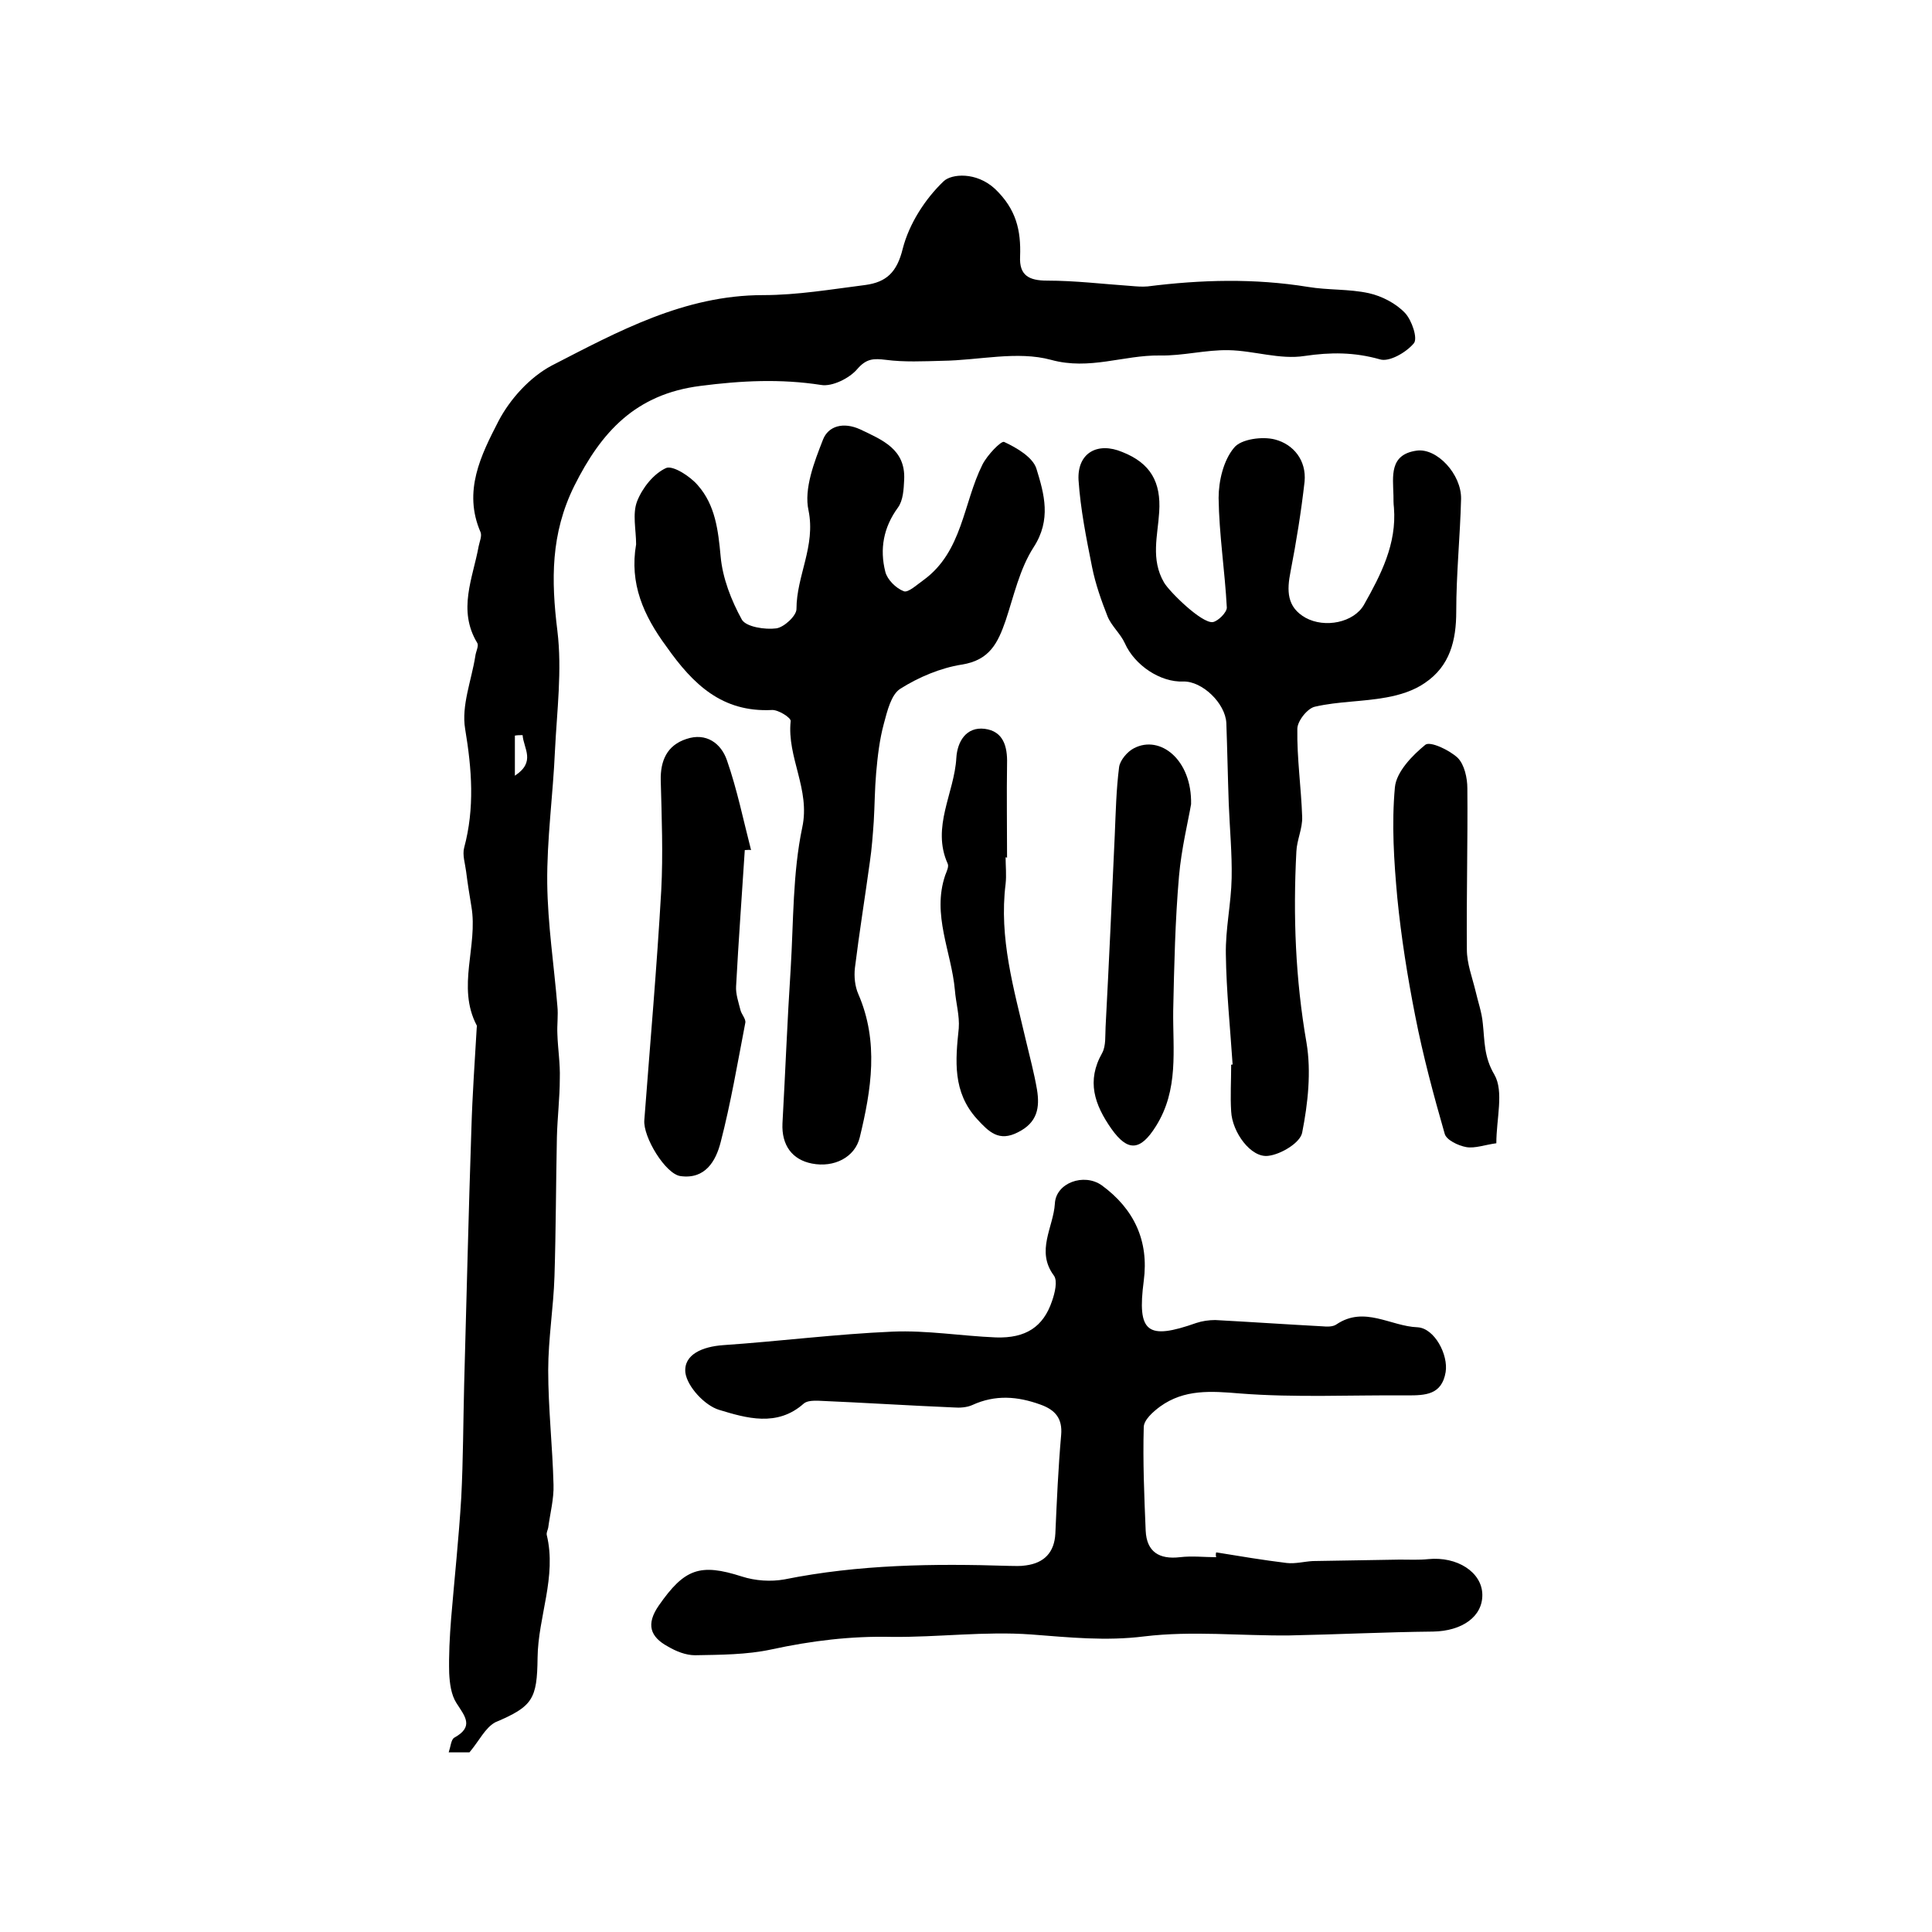
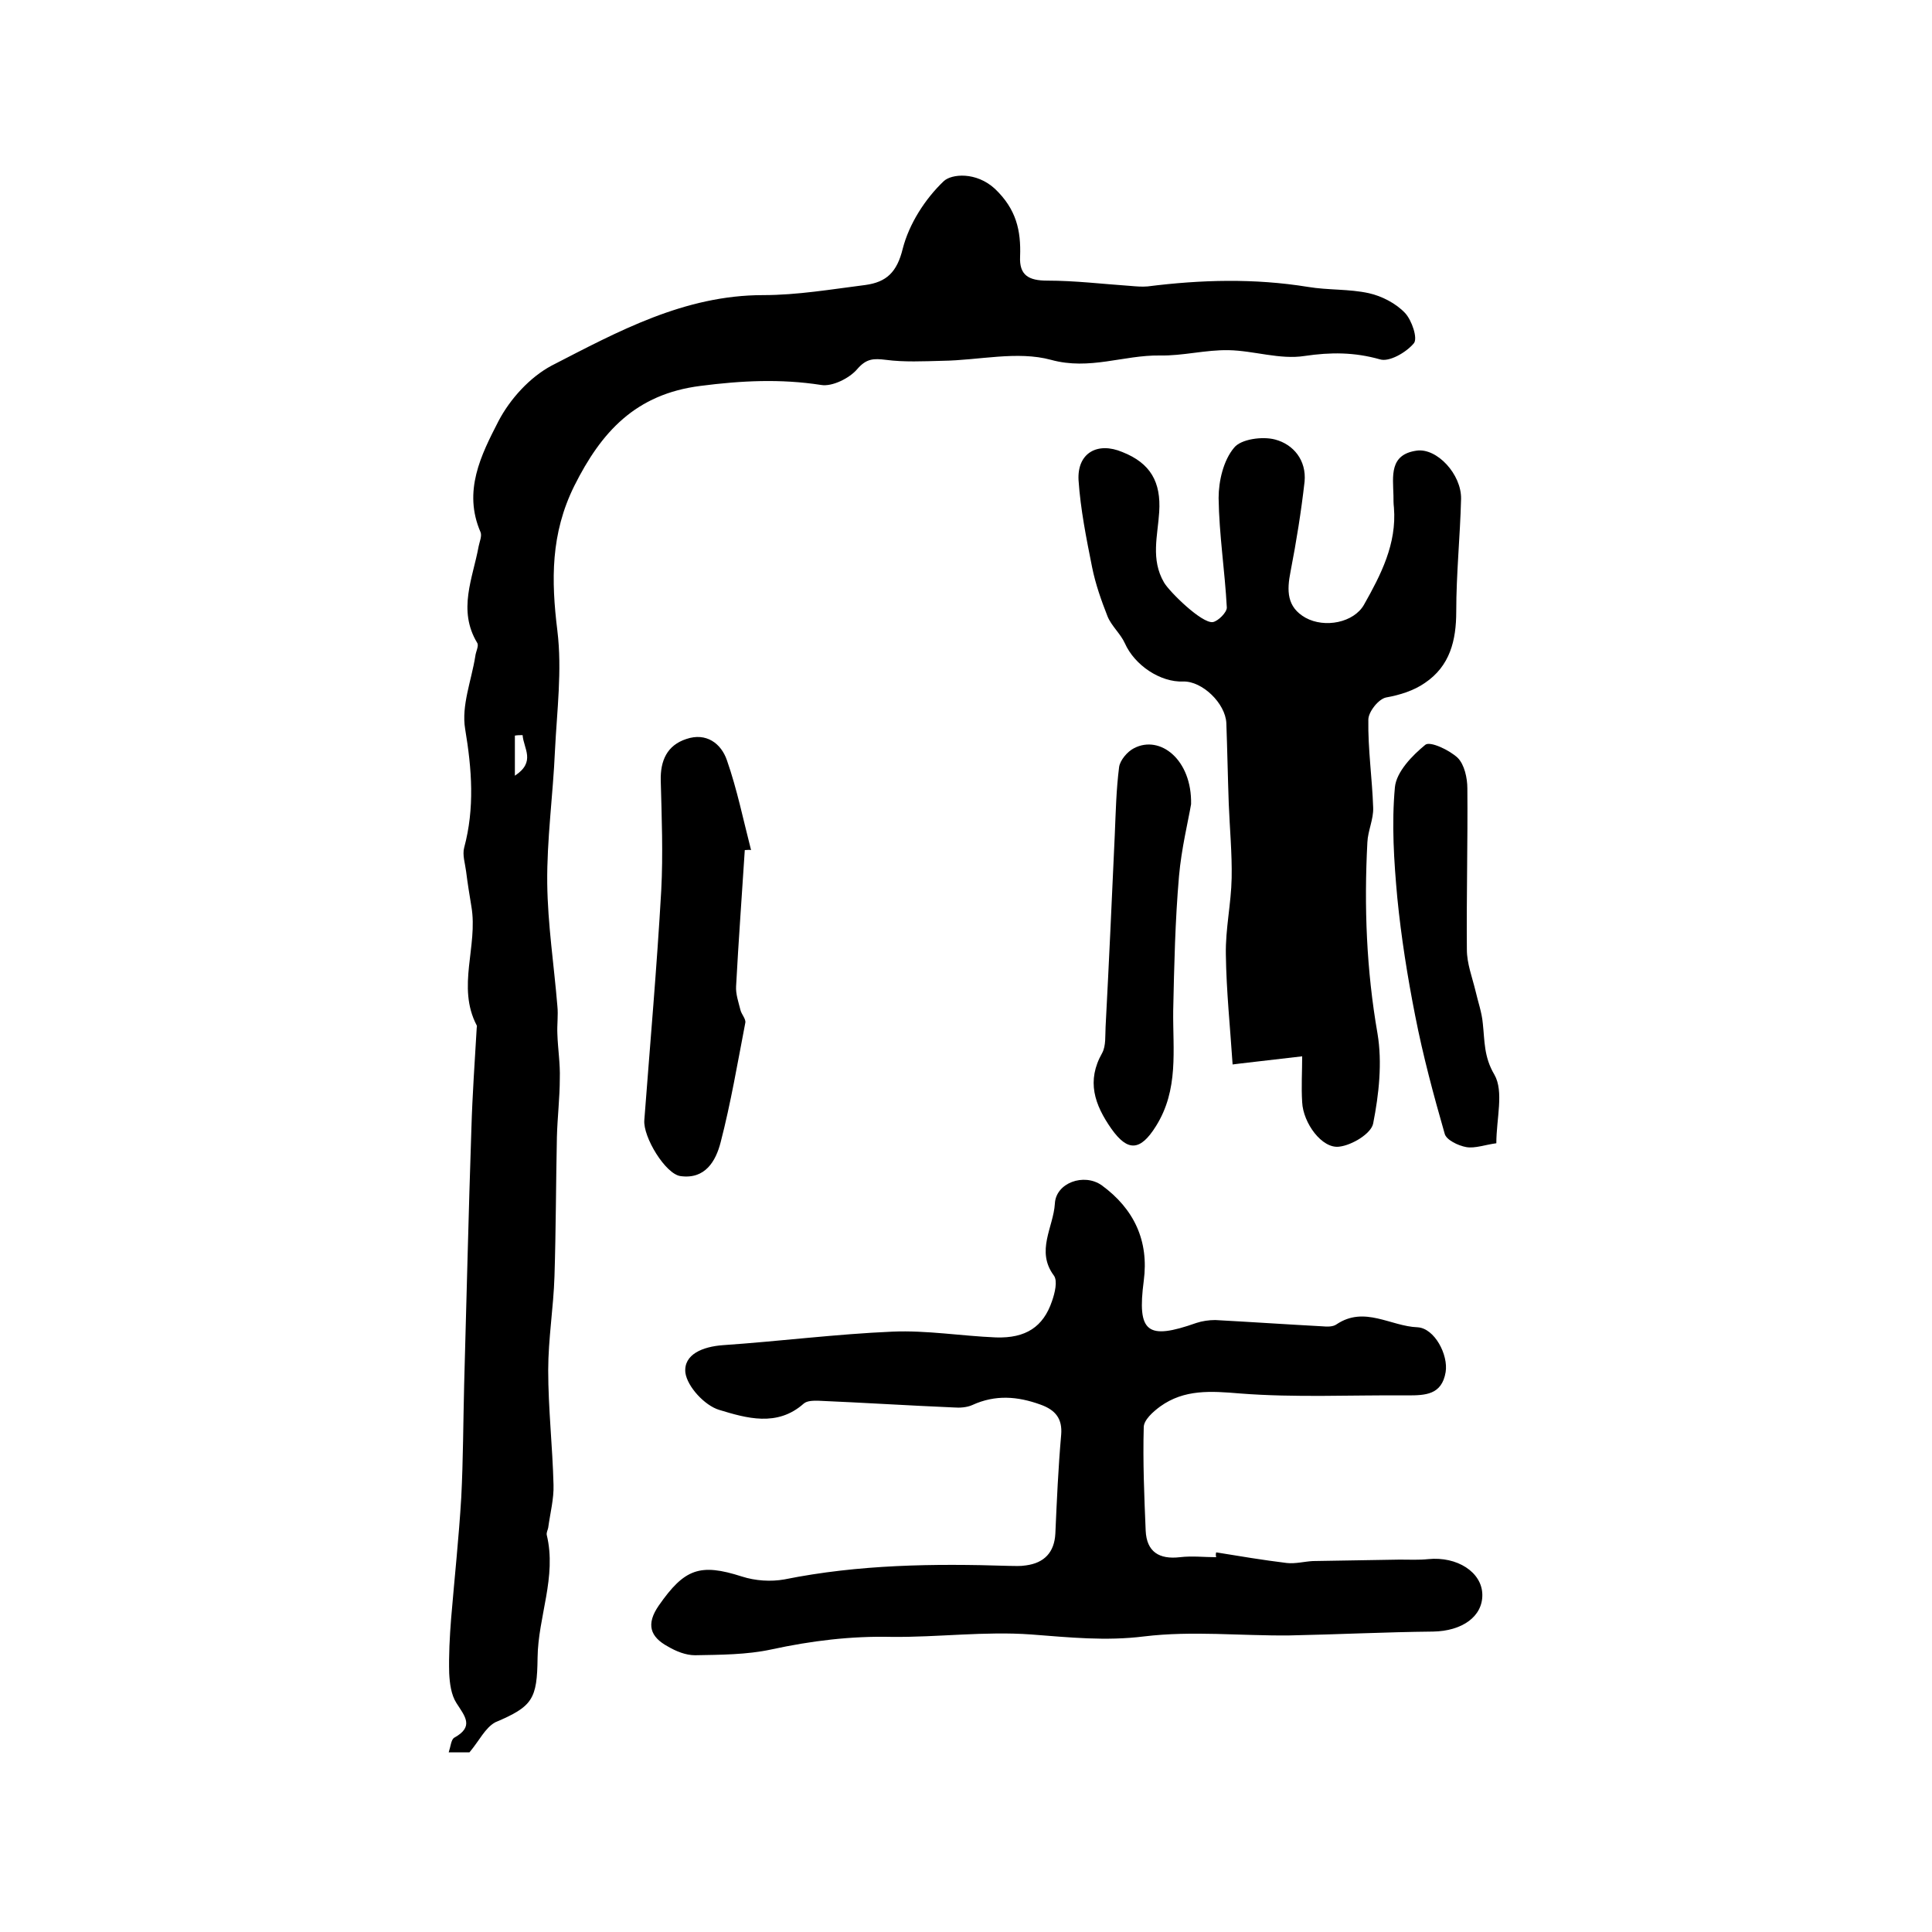
<svg xmlns="http://www.w3.org/2000/svg" version="1.1" id="图层_1" x="0px" y="0px" viewBox="0 0 400 400" style="enable-background:new 0 0 400 400;" xml:space="preserve">
  <style type="text/css">
	.st0{fill:#FFFFFF;}
</style>
  <g>
    <path d="M97.2,362.8c-0.7,0-2.2,0-4.3,0c0.4-1.2,0.5-2.6,1.1-3c4.2-2.3,2.3-4.4,0.5-7.2c-1.1-1.7-1.4-4.1-1.5-6.2   c-0.1-3.7,0.1-7.5,0.4-11.3c0.7-8.4,1.6-16.7,2.1-25.1c0.4-7.8,0.4-15.6,0.6-23.4c0.5-17.7,0.9-35.4,1.5-53   c0.2-6.9,0.7-13.9,1.1-20.8c0-0.2,0.1-0.4,0-0.5c-4.2-8,0.3-16.4-1.1-24.6c-0.4-2.4-0.8-4.9-1.1-7.3c-0.2-1.6-0.8-3.4-0.4-4.9   c2.2-8.2,1.6-16.2,0.2-24.6c-0.8-4.8,1.3-10,2.1-15c0.1-1,0.8-2.2,0.4-2.8c-4.1-6.8-0.9-13.4,0.3-20c0.2-1,0.7-2.1,0.4-2.9   c-3.7-8.5,0.1-16,3.7-23c2.4-4.6,6.5-9.1,11-11.5c13.8-7.1,27.5-14.6,43.8-14.6c7.1,0,14.1-1.2,21.2-2.1c4.3-0.6,6.5-2.6,7.7-7.5   c1.3-5.1,4.6-10.3,8.5-14c1.6-1.5,6.7-2,10.6,1.6c4.4,4.2,5.4,8.6,5.2,14c-0.2,3.9,1.8,5,5.6,5c5.8,0,11.5,0.7,17.3,1.1   c1.2,0.1,2.3,0.2,3.5,0.1c11.1-1.4,22.1-1.7,33.2,0.1c4.2,0.7,8.5,0.4,12.6,1.3c2.7,0.6,5.6,2.1,7.5,4.1c1.4,1.5,2.7,5.3,1.8,6.3   c-1.6,1.9-5.1,3.9-7,3.3c-5.3-1.5-10.2-1.5-15.6-0.7c-5.1,0.8-10.5-1.1-15.7-1.2c-4.8-0.1-9.5,1.2-14.3,1.1   c-7.5-0.1-14.5,3.1-22.5,0.9c-7-1.9-14.9,0.1-22.5,0.2c-3.9,0.1-7.9,0.3-11.7-0.2c-2.5-0.3-4-0.3-5.9,1.9c-1.6,1.9-5.2,3.7-7.5,3.3   c-8.4-1.3-16.5-0.9-25,0.2c-13.4,1.7-20.5,9.5-26.1,20.7c-4.9,9.9-4.8,19.5-3.5,30c1,8.2-0.1,16.6-0.5,24.8   c-0.4,9.2-1.7,18.4-1.6,27.5c0.1,8.5,1.4,16.9,2.1,25.4c0.2,1.9-0.1,3.9,0,5.8c0.1,3.1,0.6,6.1,0.5,9.2c0,4-0.5,8.1-0.6,12.1   c-0.2,9.6-0.2,19.2-0.5,28.8c-0.2,6.5-1.3,13-1.3,19.5c0,7.9,0.9,15.8,1.1,23.7c0.1,2.9-0.7,5.9-1.1,8.9c-0.1,0.5-0.4,1-0.3,1.5   c2.1,8.7-1.8,16.9-1.9,25.4c-0.1,8.6-1,10.1-8.8,13.4C100.4,357.8,99.3,360.3,97.2,362.8z M106.6,160.6c4.4-2.9,1.8-5.6,1.6-8.4   c-0.5,0-1.1,0-1.6,0.1C106.6,155,106.6,157.8,106.6,160.6z" />
    <path d="M251.8,321.4c4.9,0.8,9.7,1.6,14.6,2.2c1.8,0.2,3.6-0.3,5.4-0.4c6-0.1,12-0.2,18-0.3c2,0,4,0.1,5.9-0.1   c6-0.6,11.1,2.7,11.2,7.3c0.1,4.6-4.2,7.6-10.2,7.7c-9.9,0.1-19.8,0.6-29.8,0.8c-10,0.1-20.1-1-30,0.2c-8,1-15.5,0.2-23.4-0.4   c-9.6-0.7-19.3,0.6-28.9,0.5c-8.4-0.2-16.6,0.8-24.9,2.6c-5.1,1.1-10.5,1.1-15.8,1.2c-1.9,0-3.9-0.8-5.6-1.8   c-3.7-2-4.6-4.6-1.9-8.5c5.3-7.6,8.5-8.8,17.2-6c2.8,0.9,6,1.1,8.8,0.6c15.4-3.1,30.9-3.3,46.5-2.8c1.2,0,2.3,0.1,3.5-0.1   c3.8-0.5,5.9-2.7,6.1-6.6c0.3-6.8,0.6-13.6,1.2-20.4c0.3-3.4-1.2-5.2-4.3-6.3c-4.7-1.7-9.3-2.1-14.1,0.1c-1.1,0.5-2.6,0.6-3.8,0.5   c-9.4-0.4-18.8-1-28.2-1.4c-1,0-2.2,0-2.9,0.6c-5.5,4.9-11.9,3-17.5,1.3c-3-0.9-6.6-4.8-7-7.7c-0.4-3.8,3.6-5.4,7.8-5.7   c11.7-0.8,23.4-2.3,35.1-2.8c7.1-0.3,14.2,0.9,21.4,1.2c6.2,0.2,9.8-2.2,11.6-7.5c0.6-1.7,1.2-4.2,0.4-5.3   c-3.8-5.1-0.1-10,0.2-14.9c0.2-4.3,6-6.4,9.7-3.8c6.7,4.9,9.8,11.5,8.7,19.8c-1.4,10.7,0.7,12.3,10.9,8.7c1.2-0.4,2.6-0.6,3.9-0.6   c7.4,0.4,14.8,0.9,22.2,1.3c1,0.1,2.2,0.1,2.9-0.4c5.8-3.9,11.2,0.4,16.8,0.6c3.5,0.2,6.4,5.7,5.8,9.3c-0.8,4.7-4.2,4.8-7.9,4.8   c-11.6-0.1-23.2,0.5-34.7-0.4c-6-0.5-11.5-0.9-16.5,2.7c-1.5,1.1-3.4,2.8-3.4,4.3c-0.2,7.1,0.1,14.2,0.4,21.4   c0.2,4.4,2.8,6,7.1,5.5c2.5-0.3,5,0,7.5,0C251.7,322.1,251.7,321.7,251.8,321.4z" />
-     <path d="M131.7,112.7c0-3-0.8-6.3,0.2-8.9c1.1-2.8,3.4-5.7,6-6.9c1.4-0.6,5,1.7,6.6,3.6c3.6,4.1,4.2,9.3,4.7,14.7   c0.4,4.5,2.2,9.1,4.4,13.1c0.9,1.5,4.8,2.1,7.1,1.8c1.6-0.2,4.2-2.6,4.2-4c0-6.9,4-13,2.5-20.4c-1-4.5,1.2-10.1,3-14.7   c1.1-2.8,4.2-3.7,7.7-2.1c4.6,2.2,9.4,4.1,9.1,10.4c-0.1,2-0.2,4.3-1.3,5.8c-3,4.1-3.8,8.6-2.6,13.3c0.4,1.6,2.2,3.4,3.8,4   c0.9,0.4,2.8-1.4,4.1-2.3c8.1-5.9,8.2-15.9,12.2-23.9c1-2,3.9-5,4.5-4.7c2.6,1.2,6,3.2,6.7,5.6c1.6,5.2,3.1,10.5-0.6,16.2   c-2.9,4.5-4.1,10.1-5.8,15.2c-1.6,4.6-3.3,8.2-9.1,9.1c-4.4,0.7-8.9,2.6-12.7,5c-1.9,1.2-2.7,4.6-3.4,7.2   c-0.9,3.3-1.3,6.8-1.6,10.2c-0.3,3.4-0.3,6.8-0.5,10.1c-0.2,2.8-0.4,5.6-0.8,8.3c-1,7.3-2.2,14.7-3.1,22c-0.2,1.8,0,3.8,0.7,5.4   c4.3,9.9,2.7,19.8,0.3,29.7c-1,4.1-5.3,6.3-9.9,5.4c-4.1-0.8-6.3-3.8-6.1-8.3c0.6-10.7,1-21.3,1.7-32c0.6-9.8,0.4-19.8,2.4-29.3   c1.7-7.9-3.2-14.5-2.4-22c0.1-0.7-2.6-2.4-3.9-2.3c-10.3,0.5-16.3-5.3-21.8-13.1C133.2,127.4,130.3,120.8,131.7,112.7z" />
-     <path d="M255.2,220.4c-0.5-7.6-1.3-15.2-1.4-22.8c-0.1-5.3,1.1-10.5,1.2-15.8c0.1-5.1-0.4-10.3-0.6-15.4   c-0.2-5.6-0.3-11.2-0.5-16.7c-0.2-4.1-5-8.7-8.9-8.6c-4.8,0.2-10.1-3.4-12.1-7.9c-0.9-2-2.8-3.6-3.6-5.6c-1.3-3.3-2.5-6.7-3.2-10.2   c-1.2-6-2.4-12-2.8-18c-0.3-5.6,3.9-8,9.1-5.8c5.8,2.3,8,6.2,7.6,12.4c-0.3,4.9-1.8,9.8,1,14.6c1.1,1.9,7.8,8.5,10.1,8.2   c1.1-0.2,2.9-2,2.9-3c-0.4-7.6-1.6-15.1-1.7-22.7c0-3.5,1-7.8,3.2-10.4c1.4-1.8,5.9-2.4,8.5-1.7c3.8,1,6.5,4.3,6.1,8.7   c-0.7,6.2-1.7,12.4-2.9,18.6c-0.8,4-0.8,7.4,3.1,9.6c4,2.2,10,1,12.1-2.7c3.5-6.2,6.8-12.6,6.2-20.1c-0.1-0.8-0.1-1.7-0.1-2.5   c-0.1-4-0.9-8.5,4.8-9.3c4.2-0.6,9.3,4.9,9.2,10c-0.2,7.8-1,15.5-1,23.3c0,6-1.3,11.3-6.5,14.8c-2.3,1.6-5.2,2.5-8,3   c-4.9,0.9-9.9,0.8-14.7,1.9c-1.6,0.3-3.7,3-3.7,4.6c-0.1,6.1,0.8,12.2,1,18.2c0.1,2.4-1.1,4.8-1.2,7.2c-0.7,13.3-0.2,26.4,2.1,39.6   c1,6,0.3,12.5-0.9,18.6c-0.4,2.1-4.4,4.5-7,4.8c-3.6,0.5-7.5-4.9-7.7-9.2c-0.2-3.2,0-6.3,0-9.5C254.8,220.4,255,220.4,255.2,220.4z   " />
+     <path d="M255.2,220.4c-0.5-7.6-1.3-15.2-1.4-22.8c-0.1-5.3,1.1-10.5,1.2-15.8c0.1-5.1-0.4-10.3-0.6-15.4   c-0.2-5.6-0.3-11.2-0.5-16.7c-0.2-4.1-5-8.7-8.9-8.6c-4.8,0.2-10.1-3.4-12.1-7.9c-0.9-2-2.8-3.6-3.6-5.6c-1.3-3.3-2.5-6.7-3.2-10.2   c-1.2-6-2.4-12-2.8-18c-0.3-5.6,3.9-8,9.1-5.8c5.8,2.3,8,6.2,7.6,12.4c-0.3,4.9-1.8,9.8,1,14.6c1.1,1.9,7.8,8.5,10.1,8.2   c1.1-0.2,2.9-2,2.9-3c-0.4-7.6-1.6-15.1-1.7-22.7c0-3.5,1-7.8,3.2-10.4c1.4-1.8,5.9-2.4,8.5-1.7c3.8,1,6.5,4.3,6.1,8.7   c-0.7,6.2-1.7,12.4-2.9,18.6c-0.8,4-0.8,7.4,3.1,9.6c4,2.2,10,1,12.1-2.7c3.5-6.2,6.8-12.6,6.2-20.1c-0.1-0.8-0.1-1.7-0.1-2.5   c-0.1-4-0.9-8.5,4.8-9.3c4.2-0.6,9.3,4.9,9.2,10c-0.2,7.8-1,15.5-1,23.3c0,6-1.3,11.3-6.5,14.8c-2.3,1.6-5.2,2.5-8,3   c-1.6,0.3-3.7,3-3.7,4.6c-0.1,6.1,0.8,12.2,1,18.2c0.1,2.4-1.1,4.8-1.2,7.2c-0.7,13.3-0.2,26.4,2.1,39.6   c1,6,0.3,12.5-0.9,18.6c-0.4,2.1-4.4,4.5-7,4.8c-3.6,0.5-7.5-4.9-7.7-9.2c-0.2-3.2,0-6.3,0-9.5C254.8,220.4,255,220.4,255.2,220.4z   " />
    <path d="M154.2,176c-0.6,9.4-1.3,18.8-1.8,28.2c-0.1,1.6,0.5,3.3,0.9,4.9c0.2,0.9,1.2,1.9,1,2.7c-1.6,8.3-3,16.6-5.1,24.7   c-1,3.9-3.2,7.7-8.3,7c-3.1-0.4-7.8-8.1-7.5-11.6c1.2-15.8,2.6-31.7,3.5-47.5c0.4-7.6,0.1-15.2-0.1-22.8c-0.1-4.1,1.3-7.3,5.3-8.6   c4.1-1.4,7.2,0.9,8.4,4.4c2.1,6,3.4,12.4,5,18.6C155.1,175.9,154.7,176,154.2,176z" />
    <path d="M246.6,166.5c-0.6,3.5-2,9.2-2.5,14.9c-0.8,9.2-1,18.5-1.2,27.8c-0.1,8.2,1.2,16.4-3.6,24c-3.2,5.1-5.8,5.3-9.2,0.5   c-3.5-5-5.2-9.9-1.9-15.7c0.8-1.5,0.6-3.6,0.7-5.4c0.7-13.2,1.3-26.5,1.9-39.7c0.2-4.7,0.3-9.4,0.9-14.1c0.2-1.4,1.7-3.2,3.1-3.9   C240.2,152.1,246.8,157.3,246.6,166.5z" />
    <path d="M309.8,236.7c-2.3,0.3-4.4,1.1-6.2,0.8c-1.7-0.3-4.2-1.5-4.5-2.8c-2.3-8-4.5-16.2-6.1-24.4c-1.6-8.1-2.9-16.3-3.7-24.4   c-0.7-7.6-1.2-15.3-0.5-22.9c0.3-3.2,3.6-6.6,6.3-8.8c1-0.8,5,1.1,6.7,2.7c1.4,1.4,2,4.2,2,6.3c0.1,11.1-0.2,22.3-0.1,33.4   c0,2.9,1.1,5.7,1.8,8.6c0.5,2.2,1.3,4.4,1.5,6.7c0.4,3.6,0.2,6.9,2.4,10.6C311.4,226,309.8,231.6,309.8,236.7z" />
-     <path d="M208.2,177.5c0,1.8,0.2,3.7,0,5.5c-1.4,11.2,1.7,21.7,4.2,32.4c0.8,3.4,1.7,6.7,2.3,10.2c0.6,3.7,0.1,6.8-3.9,8.8   c-4,2.1-6.1-0.1-8.5-2.7c-5.1-5.6-4.5-12.1-3.8-18.8c0.2-2.6-0.6-5.3-0.8-7.9c-0.7-7.9-4.8-15.6-2-23.8c0.3-0.8,0.8-1.8,0.5-2.4   c-3.4-7.6,1.4-14.6,1.8-21.9c0.2-3.3,2-6.5,5.9-6c3.8,0.5,4.7,3.6,4.6,7.2c-0.1,6.5,0,13,0,19.5   C208.4,177.5,208.3,177.5,208.2,177.5z" />
  </g>
</svg>